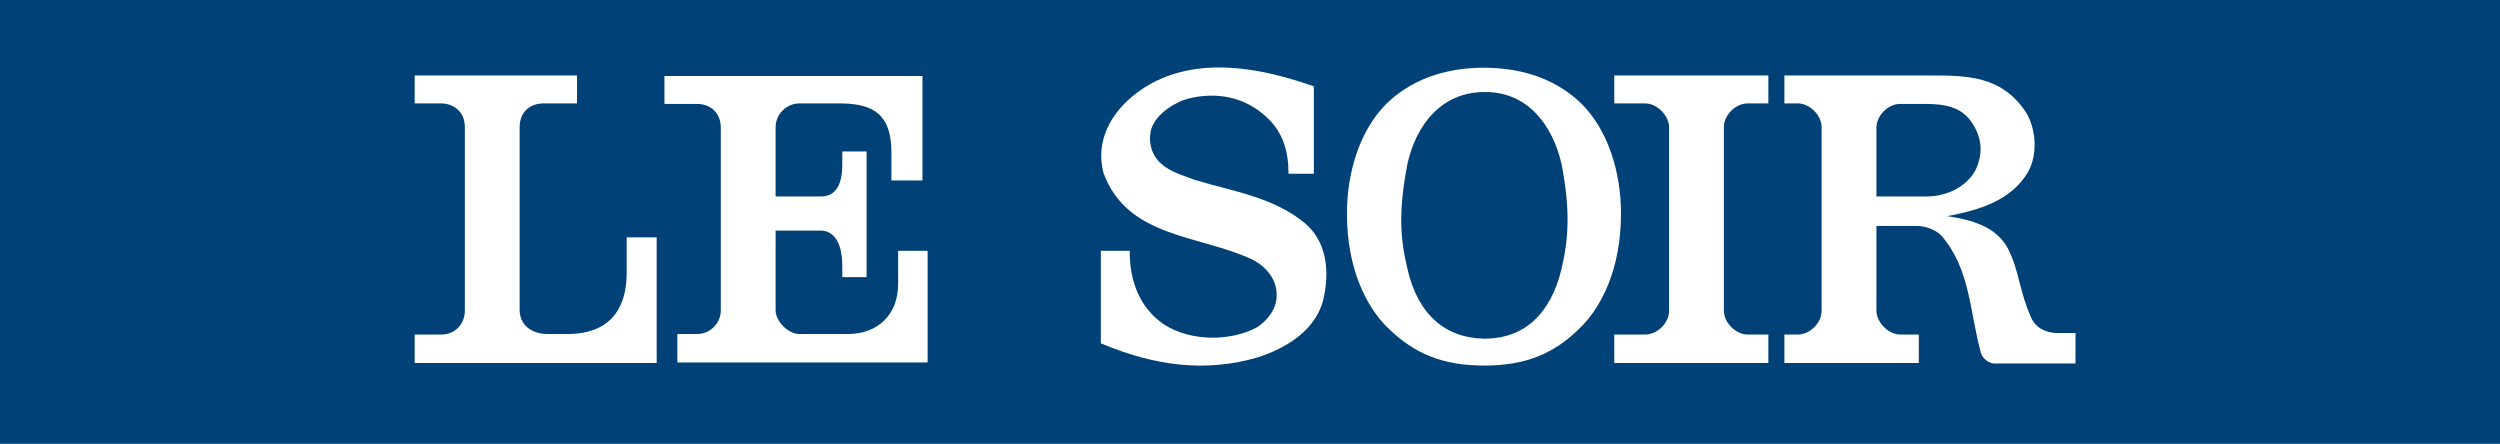
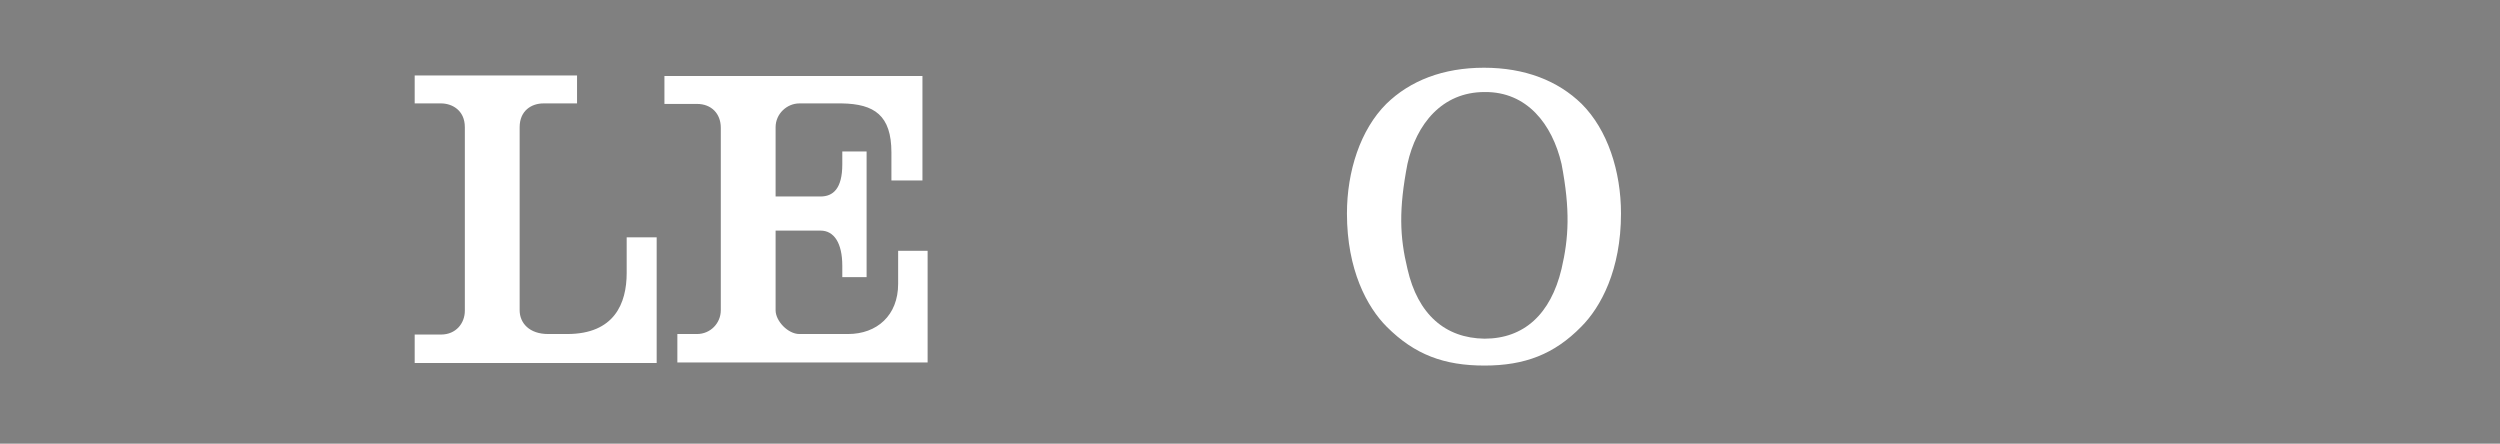
<svg xmlns="http://www.w3.org/2000/svg" enable-background="new 0 0 483.5 85.8" height="85.8" viewBox="0 0 483.5 85.8" width="483.5">
  <rect x="0" y="0" width="483.5" height="85.8" fill="#808080" stroke="none" />
  <clipPath id="a">
-     <path d="m0 0h483.5v85.8h-483.5z" />
-   </clipPath>
+     </clipPath>
  <path clip-path="url(#a)" d="m0 0h483.5v85.8h-483.5z" fill="#004178" />
  <g fill="#fff">
    <path d="m121.2 45.9h5.8v24.3h-46.8v-5.5h5.1c2.9 0 4.6-2.2 4.6-4.6v-35.5c0-3.3-2.5-4.6-4.6-4.6h-5.1v-5.4h31.4v5.4h-6.5c-2.3 0-4.6 1.4-4.6 4.6v35.4c0 2.5 1.9 4.6 5.5 4.6h3.7c9.1 0 11.5-5.9 11.5-11.8z" />
    <path d="m172.4 34.8v-5.3c0-7.2-3.3-9.4-9.6-9.5h-8.2c-2.4 0-4.6 2-4.6 4.6v13.4h8.7c2.4 0 4.2-1.5 4.2-6.2v-2.5h4.7v24.3h-4.7v-2.2c0-4.4-1.6-6.8-4.2-6.8h-8.7v15.4c0 2.1 2.4 4.6 4.6 4.6h9.4c5.6 0 9.7-3.6 9.7-9.7v-6.4h5.7v21.6h-48.4v-5.5h3.8c2.6 0 4.6-2.1 4.6-4.6v-35.3c0-2.7-1.8-4.6-4.6-4.6h-6.3v-5.4h49.9v20.2h-6" />
-     <path d="m333.4 60.1c0 2.3 2.3 4.6 4.6 4.6h4v5.5h-29.8v-5.5h6c2.3 0 4.6-2.2 4.6-4.6v-35.5c0-2.2-2.3-4.6-4.6-4.6h-6v-5.4h29.8v5.4h-4c-2.4 0-4.6 2.3-4.6 4.6z" />
    <path d="m287.1 70.7c-7.8 0-13.5-2.1-18.9-7.5-3.8-3.8-7.7-11-7.7-21.9 0-8.2 2.6-16.2 7.6-21.2 4.6-4.5 11-7 18.9-7s14.3 2.5 18.9 7c5 5 7.6 13 7.6 21.2 0 10.9-3.9 18.1-7.7 21.9-5.2 5.3-10.9 7.5-18.7 7.5m0-5.2c7.6 0 12.8-4.7 14.9-13.5 1.4-6 1.7-11.4 0-20.3-1.8-7.7-6.7-14-14.9-13.9-8.2 0-13.2 6.2-14.9 13.9-1.7 8.8-1.5 14.1 0 20.3 2 8.8 7.3 13.4 14.9 13.5" />
-     <path d="m401.4 64.7v5.6h-15.8c-1.1-.1-2.2-1-2.5-2.1-2.2-7.9-2-16.2-7.7-22.7-1.1-1.1-3.1-1.8-4.6-1.8h-7.9v16.4c0 2.2 2.3 4.6 4.6 4.6h3.6v5.5h-26v-5.5h2.6c2.3 0 4.6-2.2 4.6-4.6v-35.5c0-2.3-2.3-4.6-4.6-4.6h-2.6v-5.4h28.2c7.1 0 14 0 18.7 7.4 1.8 3.2 2.1 8 .2 11.3-3.3 5.6-9.7 7.4-15.6 8.5 4.5.7 9.5 1.9 11.8 6.4 2.2 4.4 2 7.8 4.5 13.4 1.1 2.2 3.3 2.8 5 2.8h3.5m-33.9-44.3c-2.4 0-4.6 2.3-4.6 4.6v13.3h9.6c4.4 0 8.2-2.2 9.7-5.4 1.4-3.2 1.1-6.3-1.2-9.4-2-2.5-4.8-3.1-8.7-3.1z" />
-     <path d="m254.1 16.7v16.9h-4.9c0-4.4-1.1-8.1-4.3-11-7.4-6.8-16.4-3.1-16.4-3.1-2.3 1-4.9 2.8-5.8 5.3-.7 2.4-.1 5 1.7 6.7 1.9 1.8 4.4 2.4 6.7 3.3 7.3 2.2 15.1 3.3 21.2 8.3 4.2 3.5 4.8 9 3.8 14-1.2 6.8-7.6 10.3-12.8 12-9.9 2.9-19.7 1.8-30.4-2.7v-17.9h5.6c-.1 5.7 1.9 11.1 6.7 14.3 5 3.2 12.7 3.3 17.9.5 2-1.3 3.8-3.5 3.8-6.1.1-3.2-2.1-5.7-4.7-7-10.1-4.8-24.2-4.1-28.8-16.8-1.6-6.2 1.5-11.7 6.4-15.4 8.1-6.1 19.4-6.6 34.3-1.3" />
  </g>
</svg>